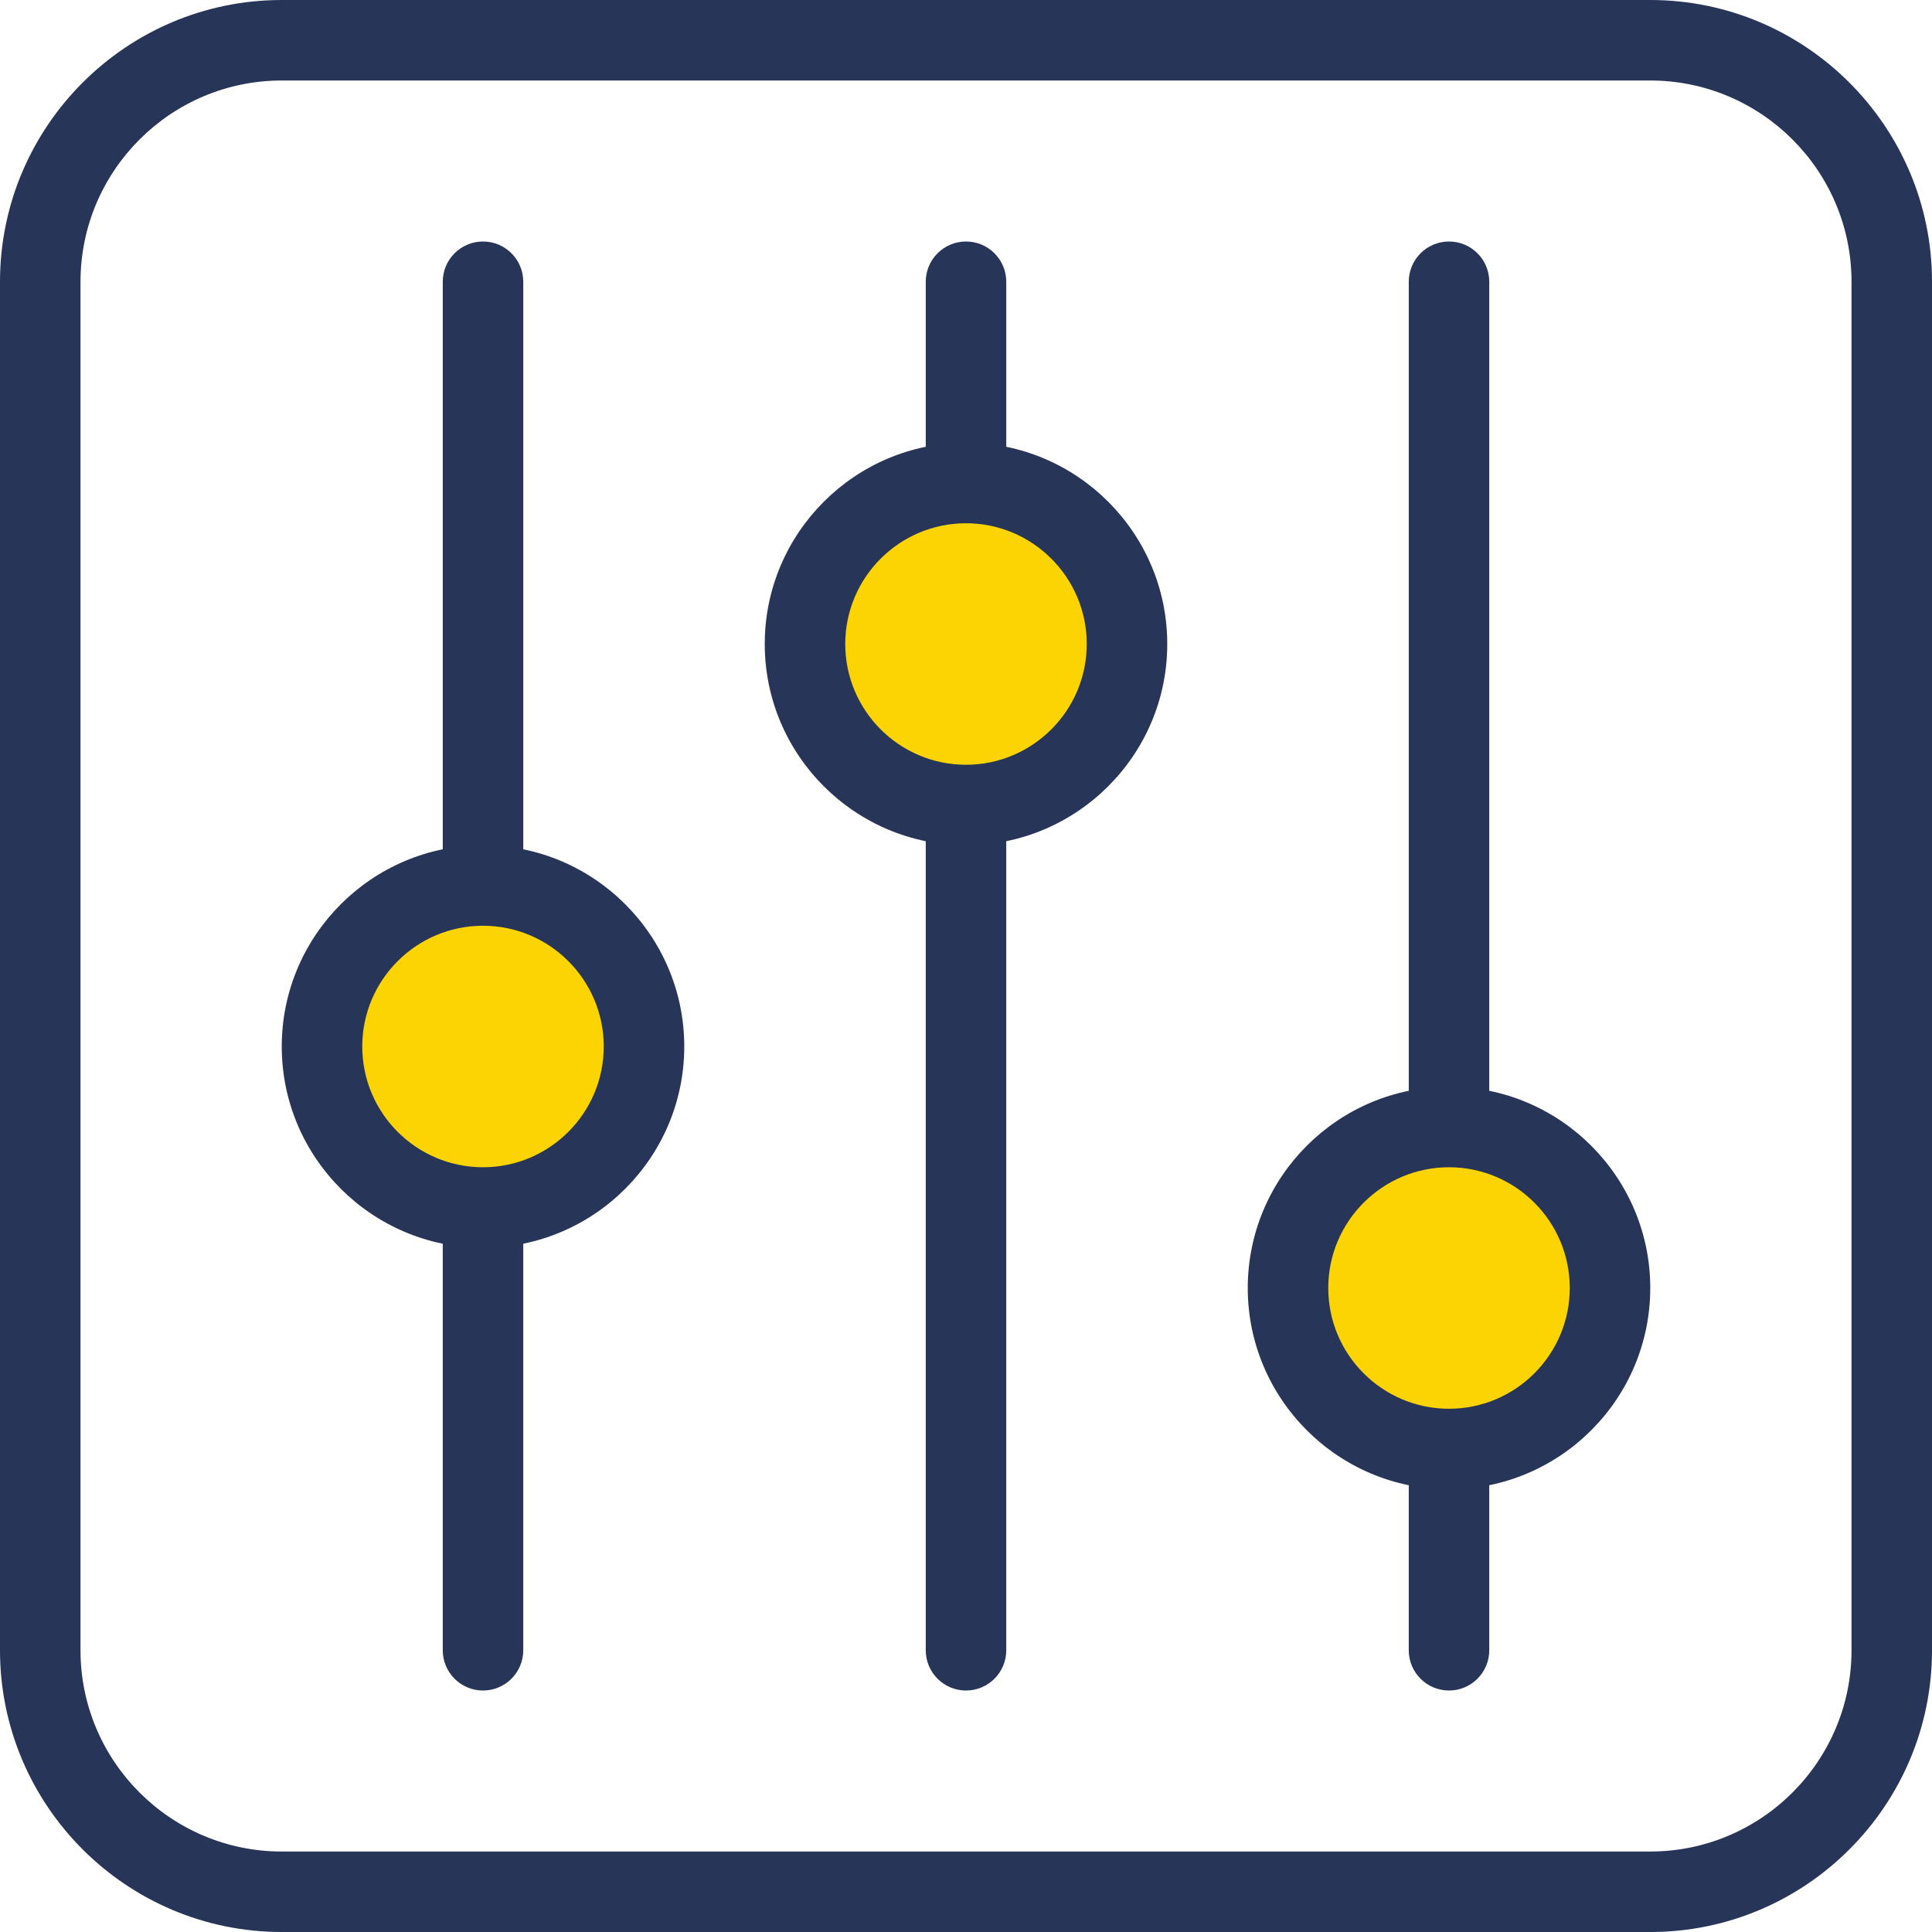
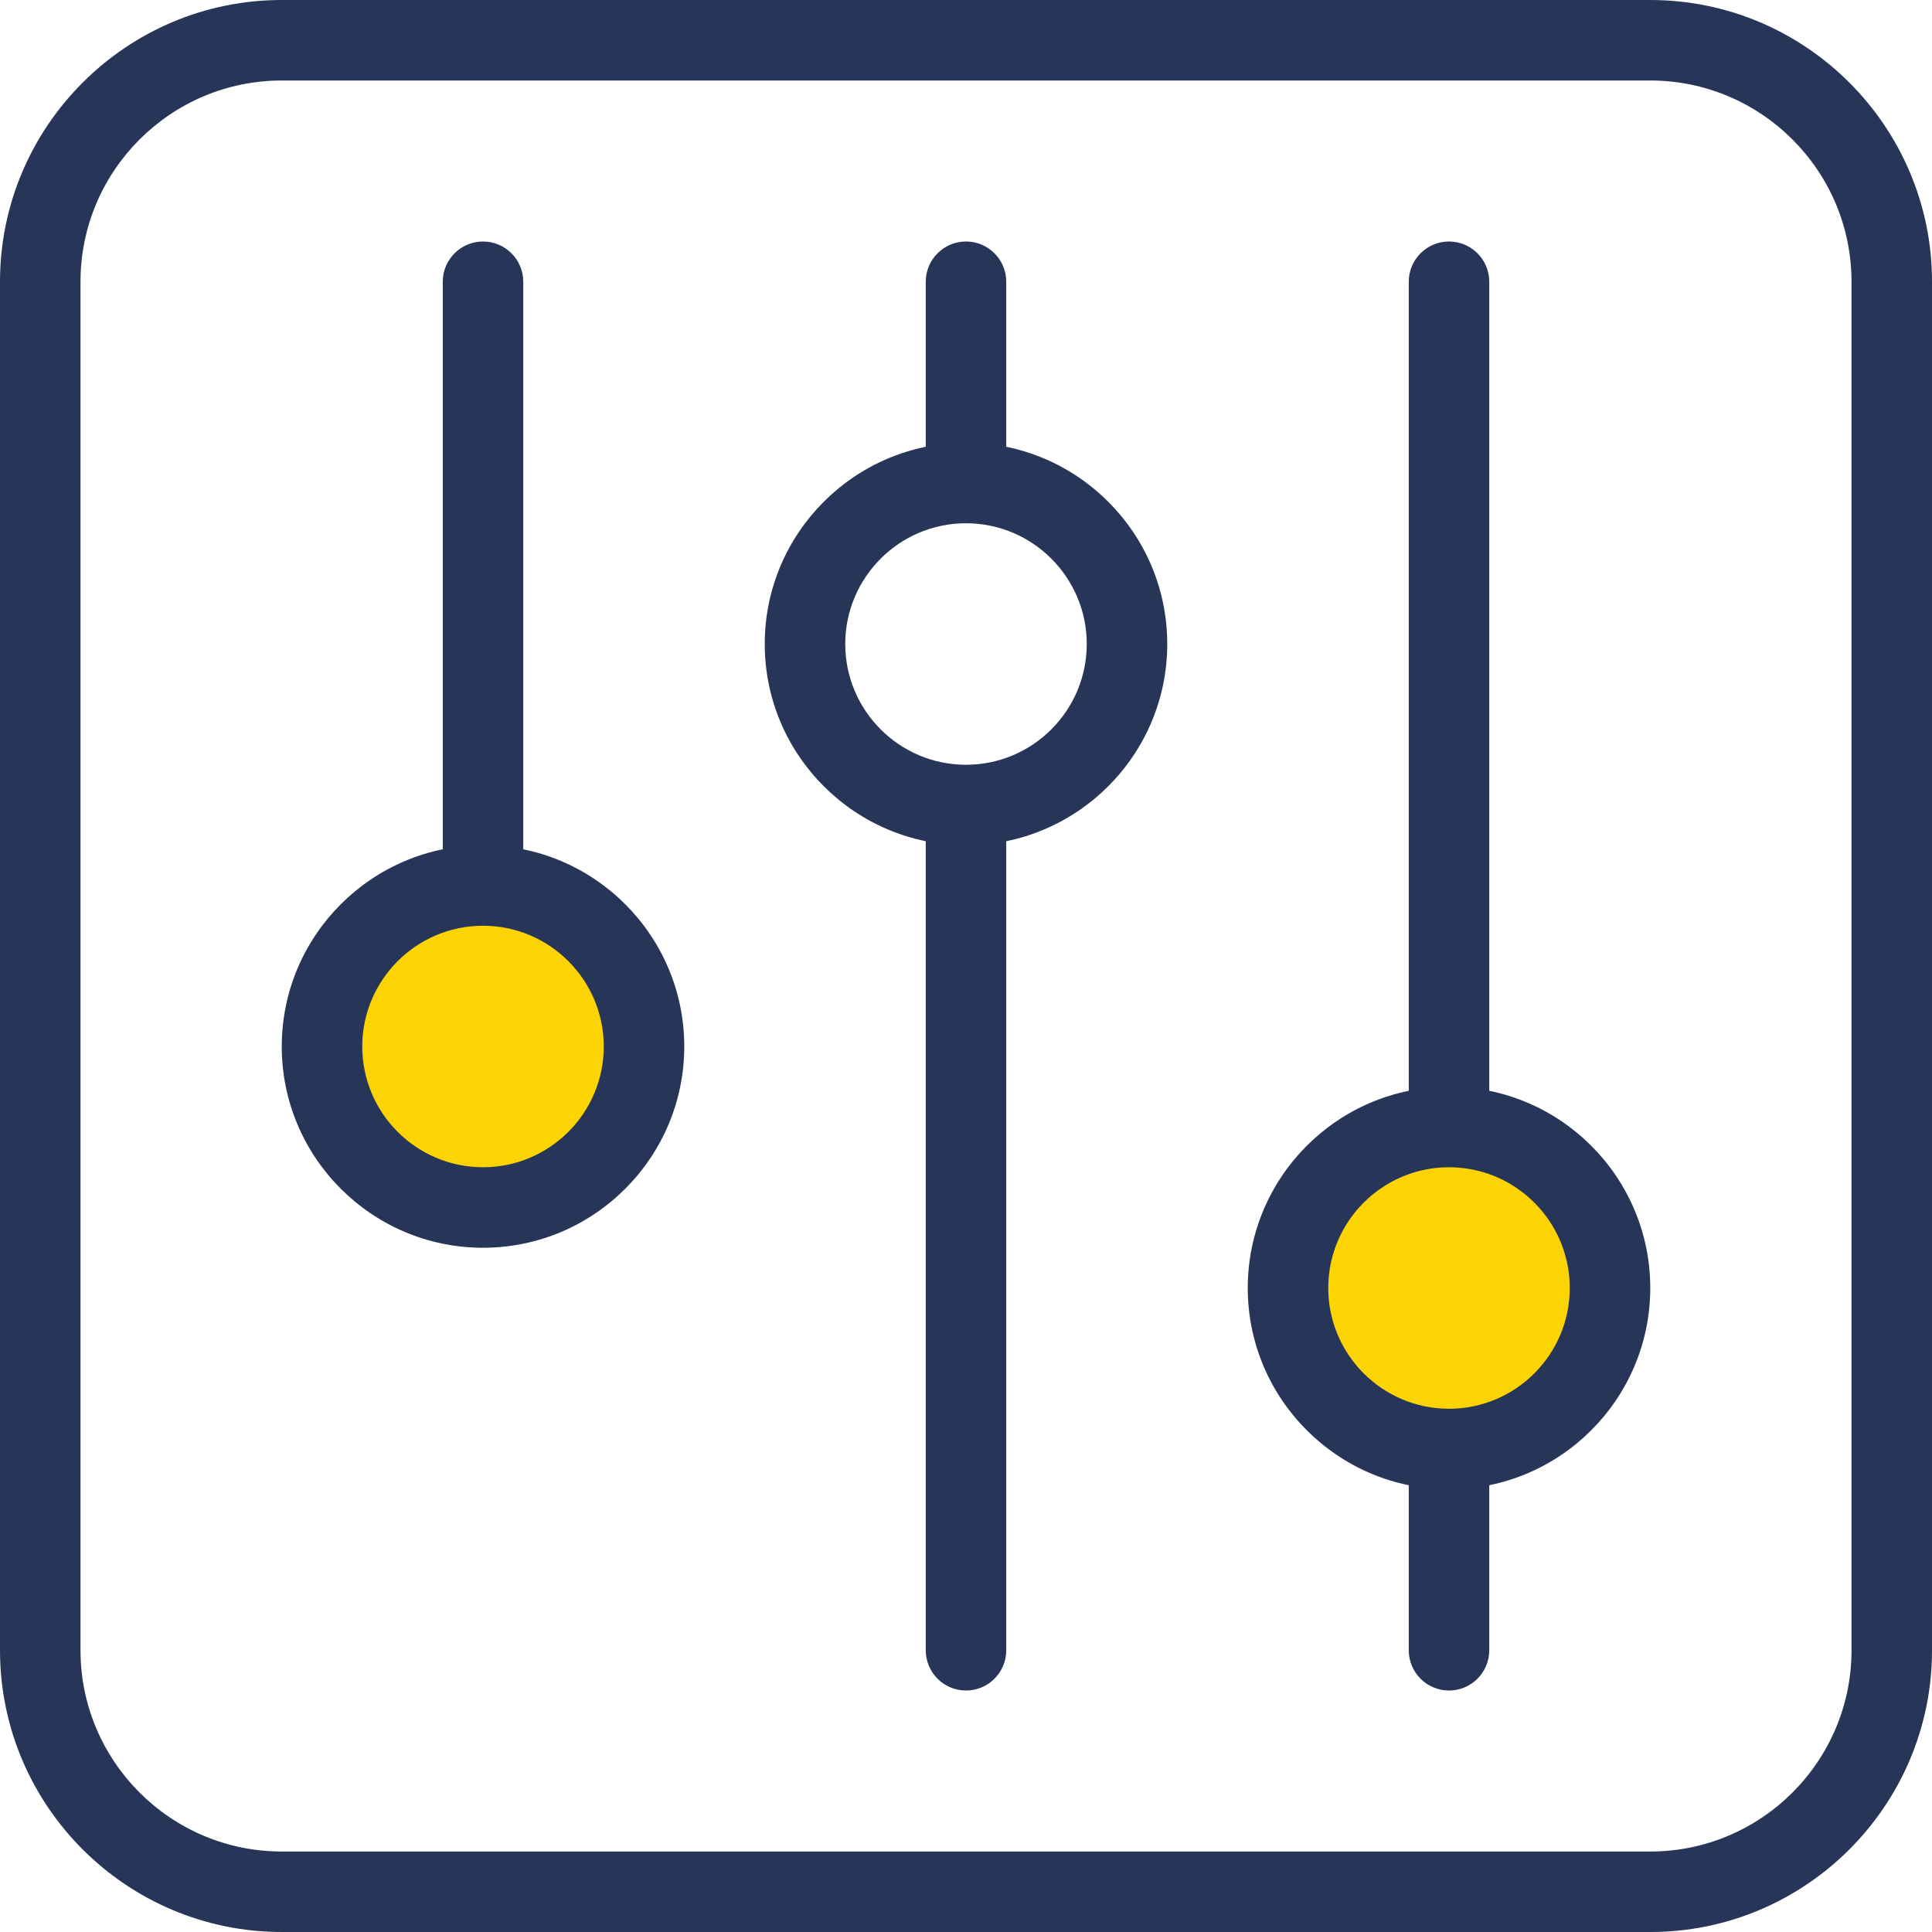
<svg xmlns="http://www.w3.org/2000/svg" id="b" width="94.99" height="94.99" viewBox="0 0 94.99 94.99">
  <defs>
    <style>.d{fill:#273658;}.d,.e{stroke-width:0px;}.e{fill:#fcd403;}</style>
  </defs>
  <g id="c">
    <circle class="e" cx="23.748" cy="51.453" r="7.593" />
-     <circle class="e" cx="47.495" cy="31.663" r="7.593" />
    <circle class="e" cx="71.243" cy="63.327" r="7.593" />
    <path class="d" d="M81.138,94.99H13.853c-7.638,0-13.853-6.215-13.853-13.853V13.853C0,6.215,6.215,0,13.853,0h67.285c7.638,0,13.853,6.215,13.853,13.853v67.285c0,7.638-6.215,13.853-13.853,13.853ZM13.853,3.958c-5.456,0-9.895,4.439-9.895,9.895v67.285c0,5.456,4.439,9.895,9.895,9.895h67.285c5.456,0,9.895-4.439,9.895-9.895V13.853c0-5.456-4.439-9.895-9.895-9.895H13.853Z" />
    <path class="d" d="M49.474,23.748h-3.958v-9.895c0-1.093.886-1.979,1.979-1.979h0c1.093,0,1.979.886,1.979,1.979v9.895Z" />
    <path class="d" d="M47.495,83.117h0c-1.093,0-1.979-.886-1.979-1.979v-41.558h3.958v41.558c0,1.093-.886,1.979-1.979,1.979Z" />
    <path class="d" d="M25.727,43.537h-3.958V13.853c0-1.093.886-1.979,1.979-1.979h0c1.093,0,1.979.886,1.979,1.979v29.684Z" />
-     <path class="d" d="M23.748,83.117h0c-1.093,0-1.979-.886-1.979-1.979v-21.769h3.958v21.769c0,1.093-.886,1.979-1.979,1.979Z" />
    <path class="d" d="M71.243,83.117h0c-1.093,0-1.979-.886-1.979-1.979v-9.895h3.958v9.895c0,1.093-.886,1.979-1.979,1.979Z" />
    <path class="d" d="M73.222,55.411h-3.958V13.853c0-1.093.886-1.979,1.979-1.979h0c1.093,0,1.979.886,1.979,1.979v41.558Z" />
    <path class="d" d="M71.243,73.222c-5.456,0-9.895-4.439-9.895-9.895s4.439-9.895,9.895-9.895,9.895,4.439,9.895,9.895-4.439,9.895-9.895,9.895ZM71.243,57.39c-3.274,0-5.937,2.663-5.937,5.937s2.663,5.937,5.937,5.937,5.937-2.663,5.937-5.937-2.663-5.937-5.937-5.937Z" />
    <path class="d" d="M47.495,41.558c-5.456,0-9.895-4.439-9.895-9.895s4.439-9.895,9.895-9.895,9.895,4.439,9.895,9.895-4.439,9.895-9.895,9.895ZM47.495,25.727c-3.274,0-5.937,2.663-5.937,5.937s2.663,5.937,5.937,5.937,5.937-2.663,5.937-5.937-2.663-5.937-5.937-5.937Z" />
    <path class="d" d="M23.748,61.348c-5.456,0-9.895-4.439-9.895-9.895s4.439-9.895,9.895-9.895,9.895,4.439,9.895,9.895-4.439,9.895-9.895,9.895ZM23.748,45.516c-3.274,0-5.937,2.663-5.937,5.937s2.663,5.937,5.937,5.937,5.937-2.663,5.937-5.937-2.663-5.937-5.937-5.937Z" />
  </g>
</svg>